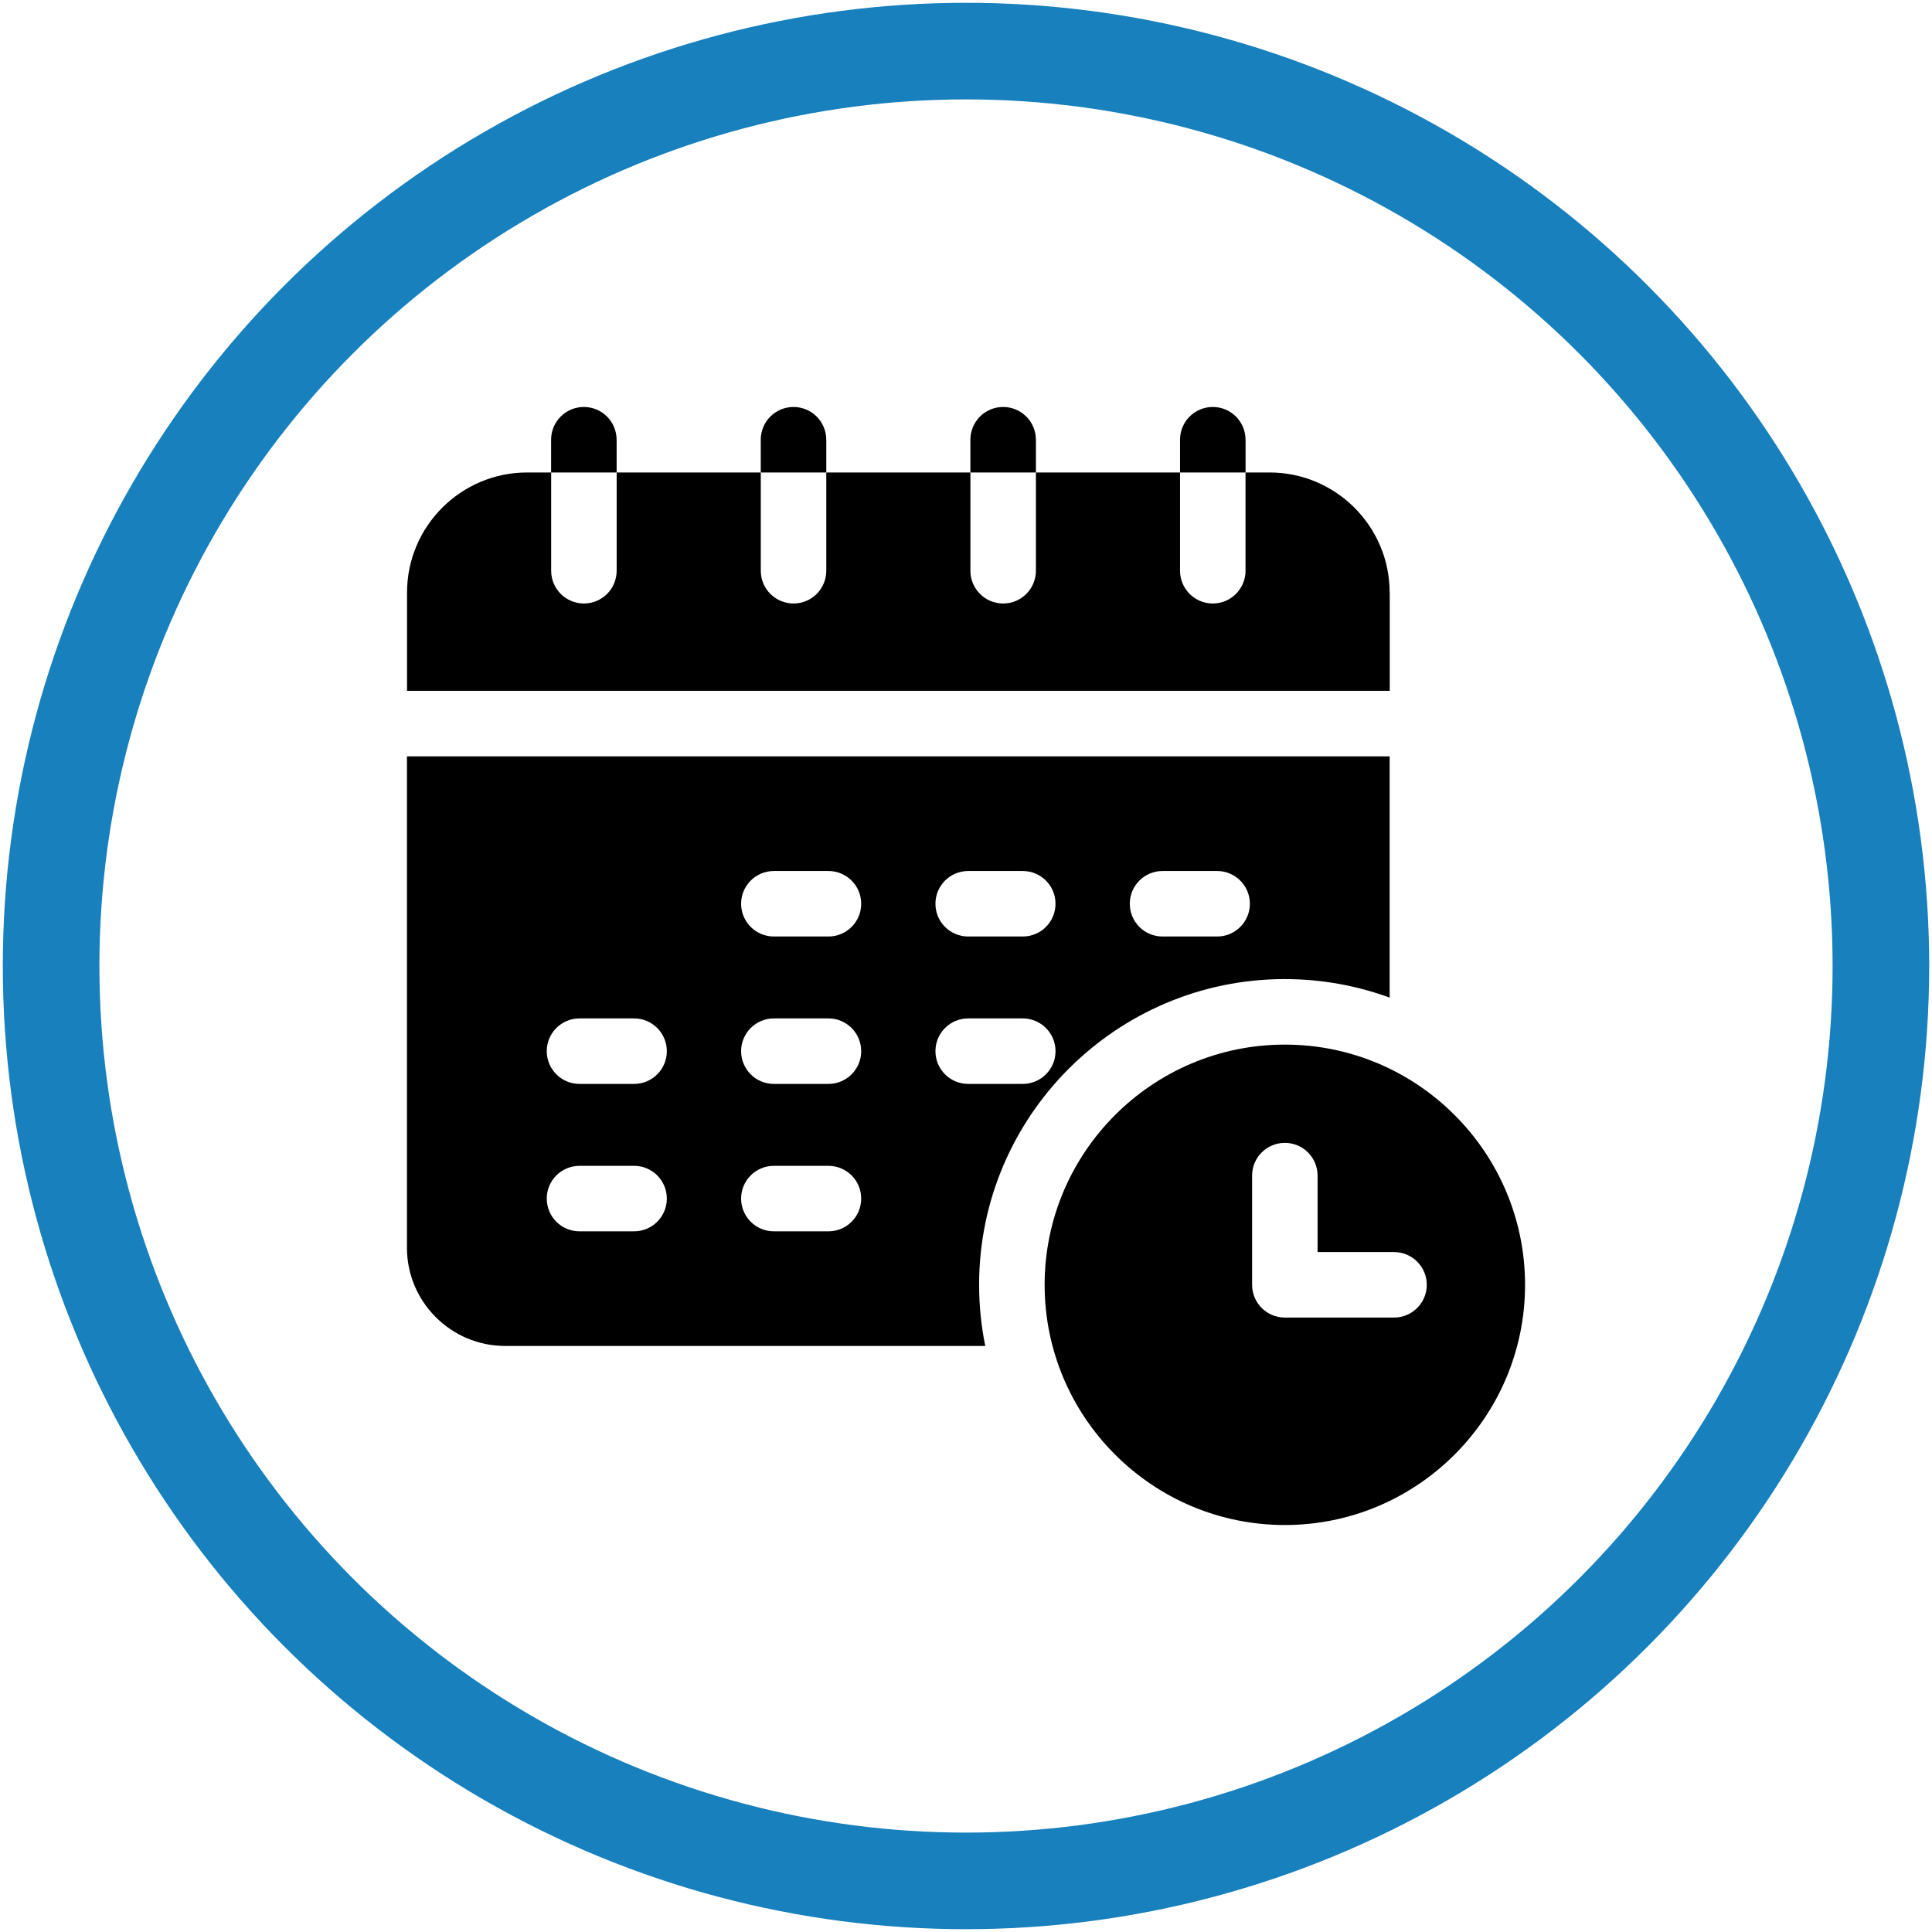
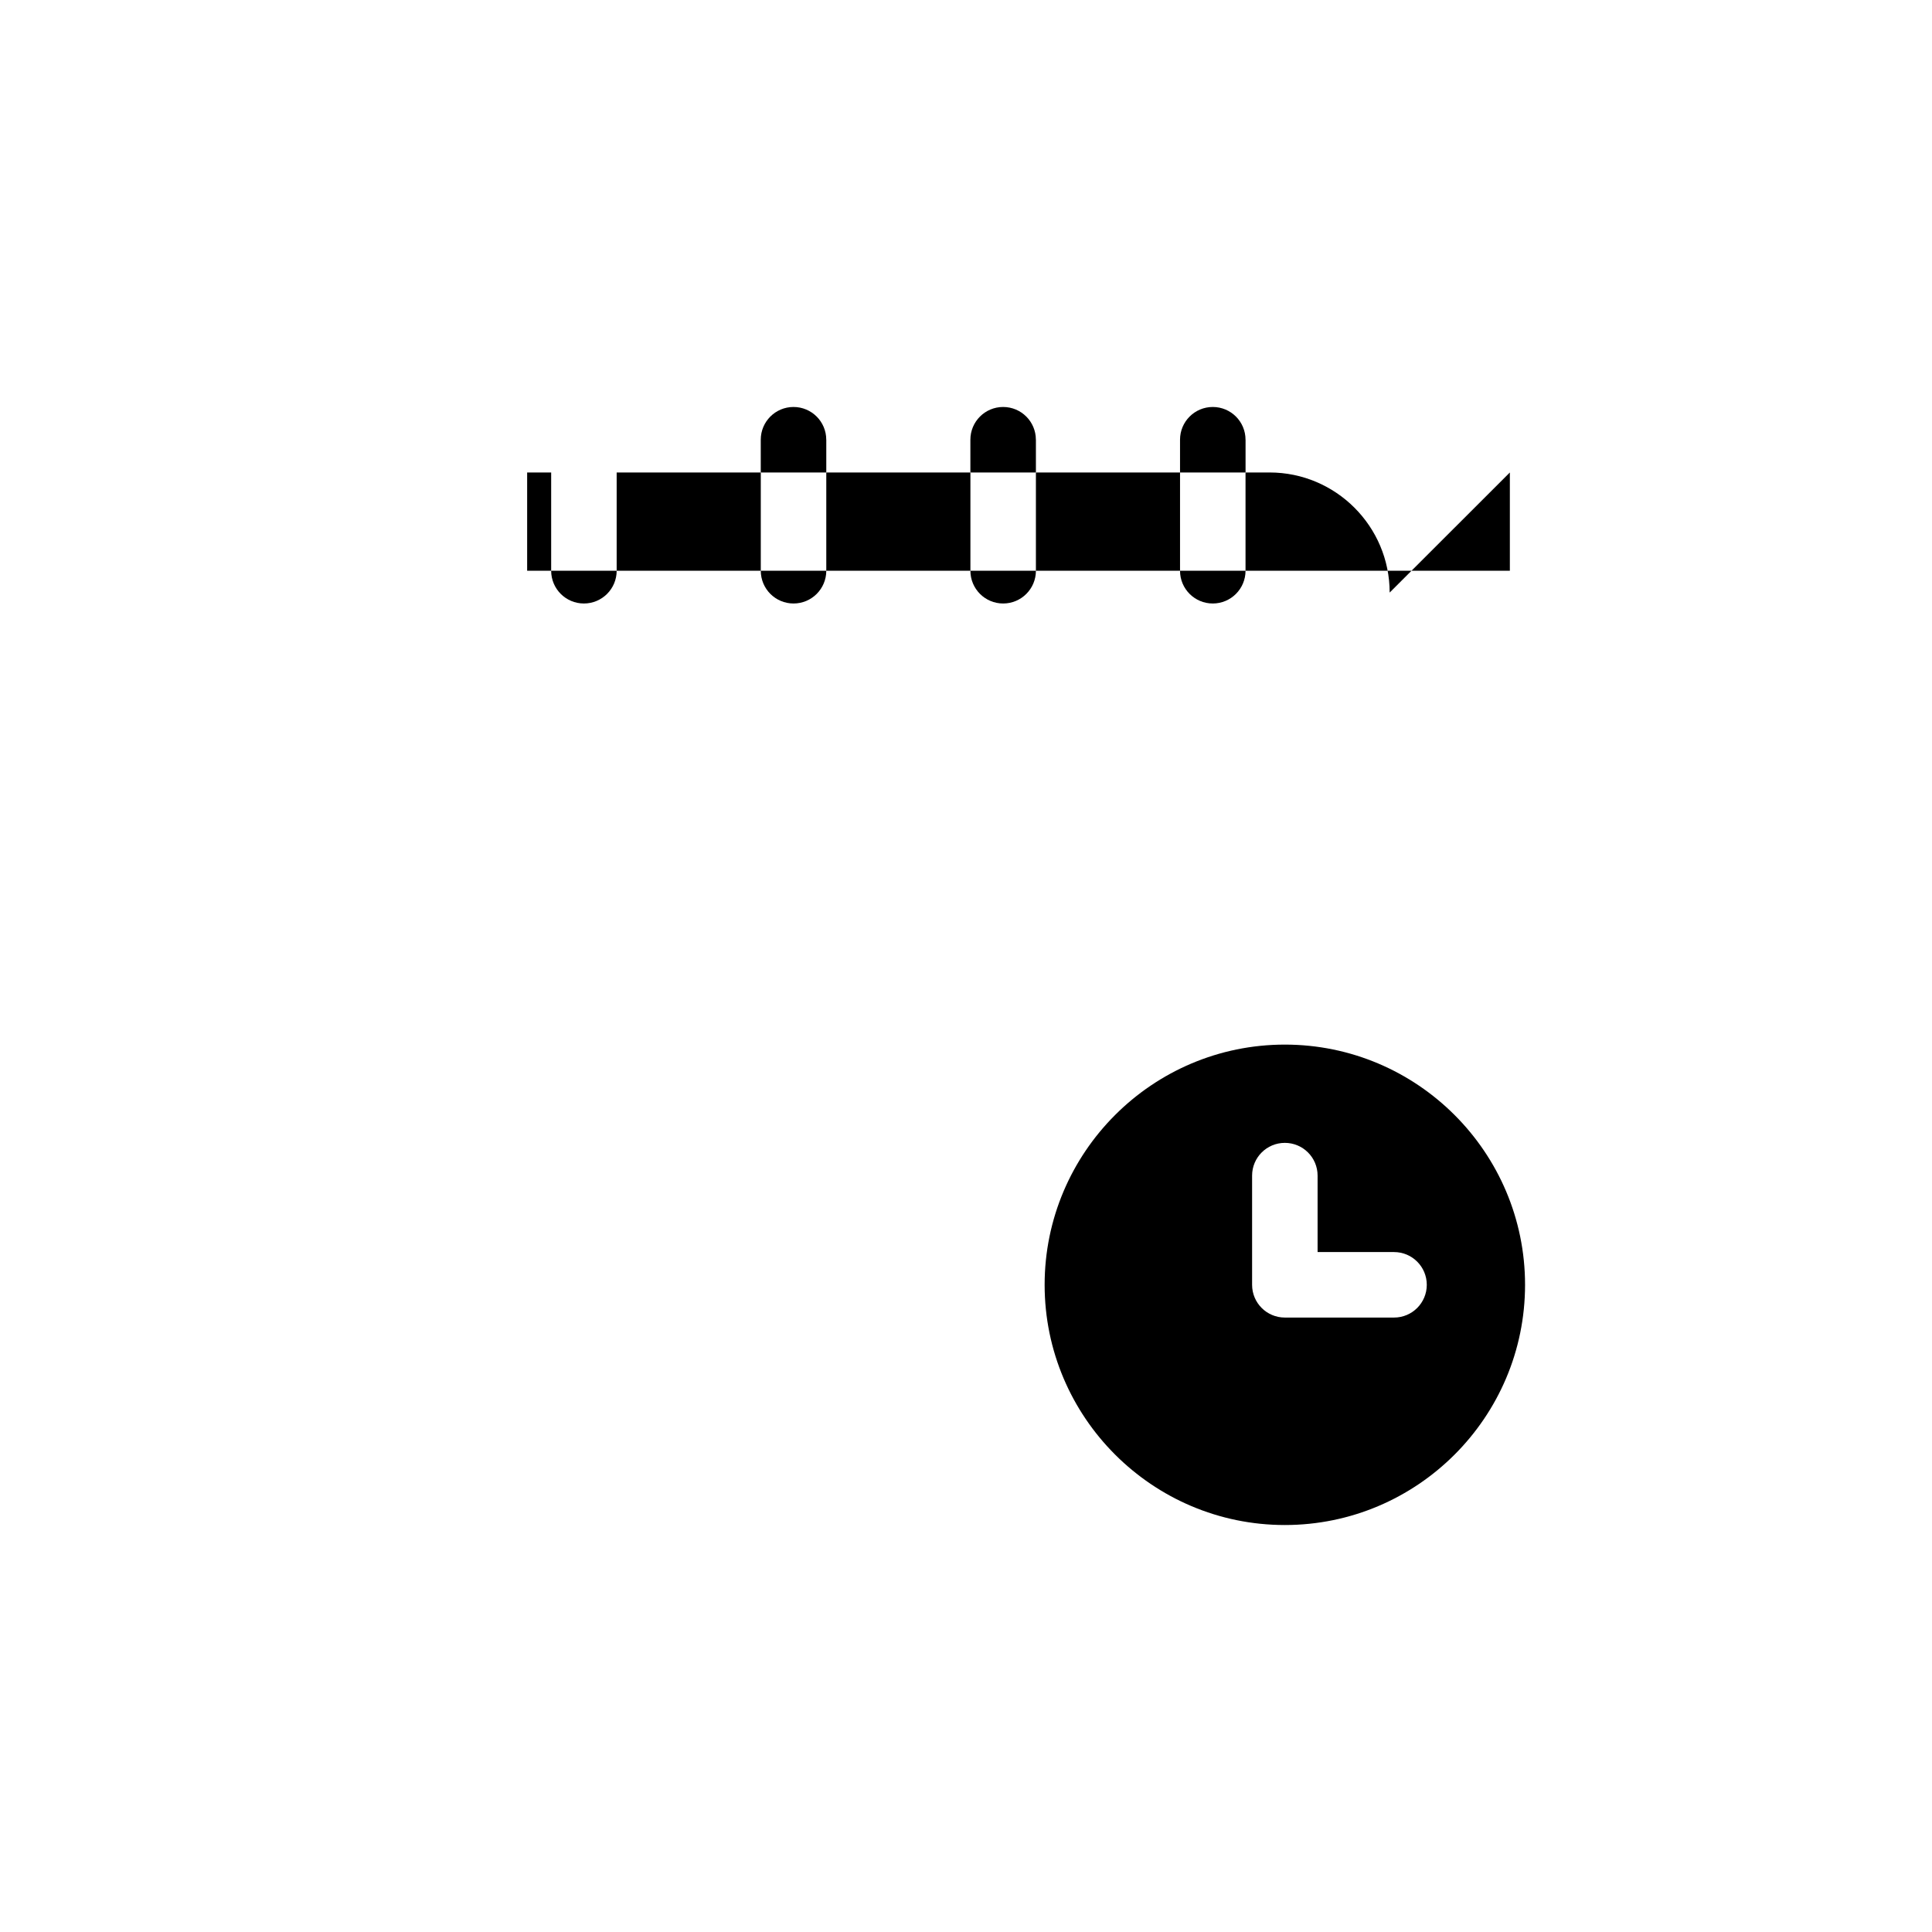
<svg xmlns="http://www.w3.org/2000/svg" id="Layer_1" data-name="Layer 1" viewBox="0 0 600 600">
  <defs>
    <style>
      .cls-1 {
        stroke-width: 0px;
      }

      .cls-2 {
        fill: none;
        stroke: #1780bd;
        stroke-miterlimit: 10;
        stroke-width: 30px;
      }
    </style>
  </defs>
-   <circle class="cls-2" cx="300" cy="300" r="284.13" />
  <g>
-     <path class="cls-1" d="m431.57,184.03c0-20.57-16.73-37.3-37.3-37.3h-7.46v30.52c0,5.62-4.55,10.17-10.17,10.17s-10.17-4.55-10.17-10.17v-30.52h-44.76v30.52c0,5.62-4.55,10.17-10.17,10.17s-10.17-4.55-10.17-10.17v-30.52h-44.76v30.52c0,5.62-4.55,10.17-10.17,10.17s-10.17-4.55-10.17-10.17v-30.52h-44.76v30.52c0,5.62-4.55,10.17-10.17,10.17s-10.17-4.55-10.17-10.17v-30.52h-7.46c-20.57,0-37.3,16.73-37.3,37.3v30.52h305.19v-30.52Z" />
-     <path class="cls-1" d="m191.49,136.56c0-5.62-4.55-10.17-10.17-10.17s-10.17,4.55-10.17,10.17v10.17h20.35v-10.17Z" />
+     <path class="cls-1" d="m431.57,184.03c0-20.57-16.73-37.3-37.3-37.3h-7.46v30.52c0,5.62-4.55,10.17-10.17,10.17s-10.17-4.55-10.17-10.17v-30.52h-44.76v30.52c0,5.62-4.55,10.17-10.17,10.17s-10.17-4.55-10.17-10.17v-30.52h-44.76v30.52c0,5.62-4.55,10.17-10.17,10.17s-10.17-4.55-10.17-10.17v-30.52h-44.76v30.52c0,5.62-4.55,10.17-10.17,10.17s-10.17-4.55-10.17-10.17v-30.52h-7.46v30.52h305.19v-30.52Z" />
    <path class="cls-1" d="m386.81,136.56c0-5.62-4.55-10.17-10.17-10.17s-10.17,4.55-10.17,10.17v10.17h20.35v-10.17Z" />
    <path class="cls-1" d="m321.7,136.56c0-5.62-4.55-10.17-10.17-10.17s-10.17,4.55-10.17,10.17v10.17h20.35v-10.17Z" />
    <path class="cls-1" d="m256.6,136.56c0-5.62-4.55-10.17-10.17-10.17s-10.17,4.55-10.17,10.17v10.17h20.35v-10.17Z" />
-     <path class="cls-1" d="m399.02,304.07c11.43,0,22.4,2.03,32.55,5.75v-74.93H126.38v152.59c0,16.83,13.69,30.52,30.52,30.52h149.08c-1.25-6.14-1.91-12.49-1.91-18.99,0-52.35,42.59-94.95,94.95-94.95Zm-37.98-33.57h16.95c5.62,0,10.17,4.55,10.17,10.17s-4.55,10.17-10.17,10.17h-16.95c-5.62,0-10.17-4.55-10.17-10.17s4.55-10.17,10.17-10.17Zm-60.36,0h16.95c5.62,0,10.17,4.55,10.17,10.17s-4.55,10.17-10.17,10.17h-16.95c-5.62,0-10.17-4.55-10.17-10.17s4.55-10.17,10.17-10.17Zm-103.76,111.9h-16.95c-5.62,0-10.17-4.55-10.17-10.17s4.55-10.17,10.17-10.17h16.95c5.62,0,10.17,4.55,10.17,10.17s-4.55,10.17-10.17,10.17Zm0-45.78h-16.95c-5.62,0-10.17-4.55-10.17-10.17s4.55-10.17,10.17-10.17h16.95c5.62,0,10.17,4.55,10.17,10.17s-4.55,10.17-10.17,10.17Zm60.36,45.78h-16.95c-5.62,0-10.17-4.55-10.17-10.17s4.55-10.17,10.17-10.17h16.95c5.62,0,10.17,4.55,10.17,10.17s-4.55,10.17-10.17,10.17Zm0-45.78h-16.95c-5.62,0-10.17-4.55-10.17-10.17s4.55-10.17,10.17-10.17h16.95c5.62,0,10.17,4.55,10.17,10.17s-4.55,10.17-10.17,10.17Zm0-45.78h-16.95c-5.62,0-10.17-4.55-10.17-10.17s4.55-10.17,10.17-10.17h16.95c5.62,0,10.17,4.55,10.17,10.17s-4.55,10.17-10.17,10.17Zm33.23,35.61c0-5.62,4.55-10.17,10.17-10.17h16.95c5.62,0,10.17,4.55,10.17,10.17s-4.55,10.17-10.17,10.17h-16.95c-5.62,0-10.17-4.55-10.17-10.17Z" />
    <path class="cls-1" d="m399.02,324.41c-41.14,0-74.6,33.47-74.6,74.6s33.47,74.6,74.6,74.6,74.6-33.47,74.6-74.6-33.47-74.6-74.6-74.6Zm33.91,84.77h-33.91c-5.62,0-10.17-4.55-10.17-10.17v-33.91c0-5.62,4.55-10.17,10.17-10.17s10.17,4.55,10.17,10.17v23.74h23.74c5.62,0,10.17,4.55,10.17,10.17s-4.55,10.17-10.17,10.17Z" />
  </g>
</svg>